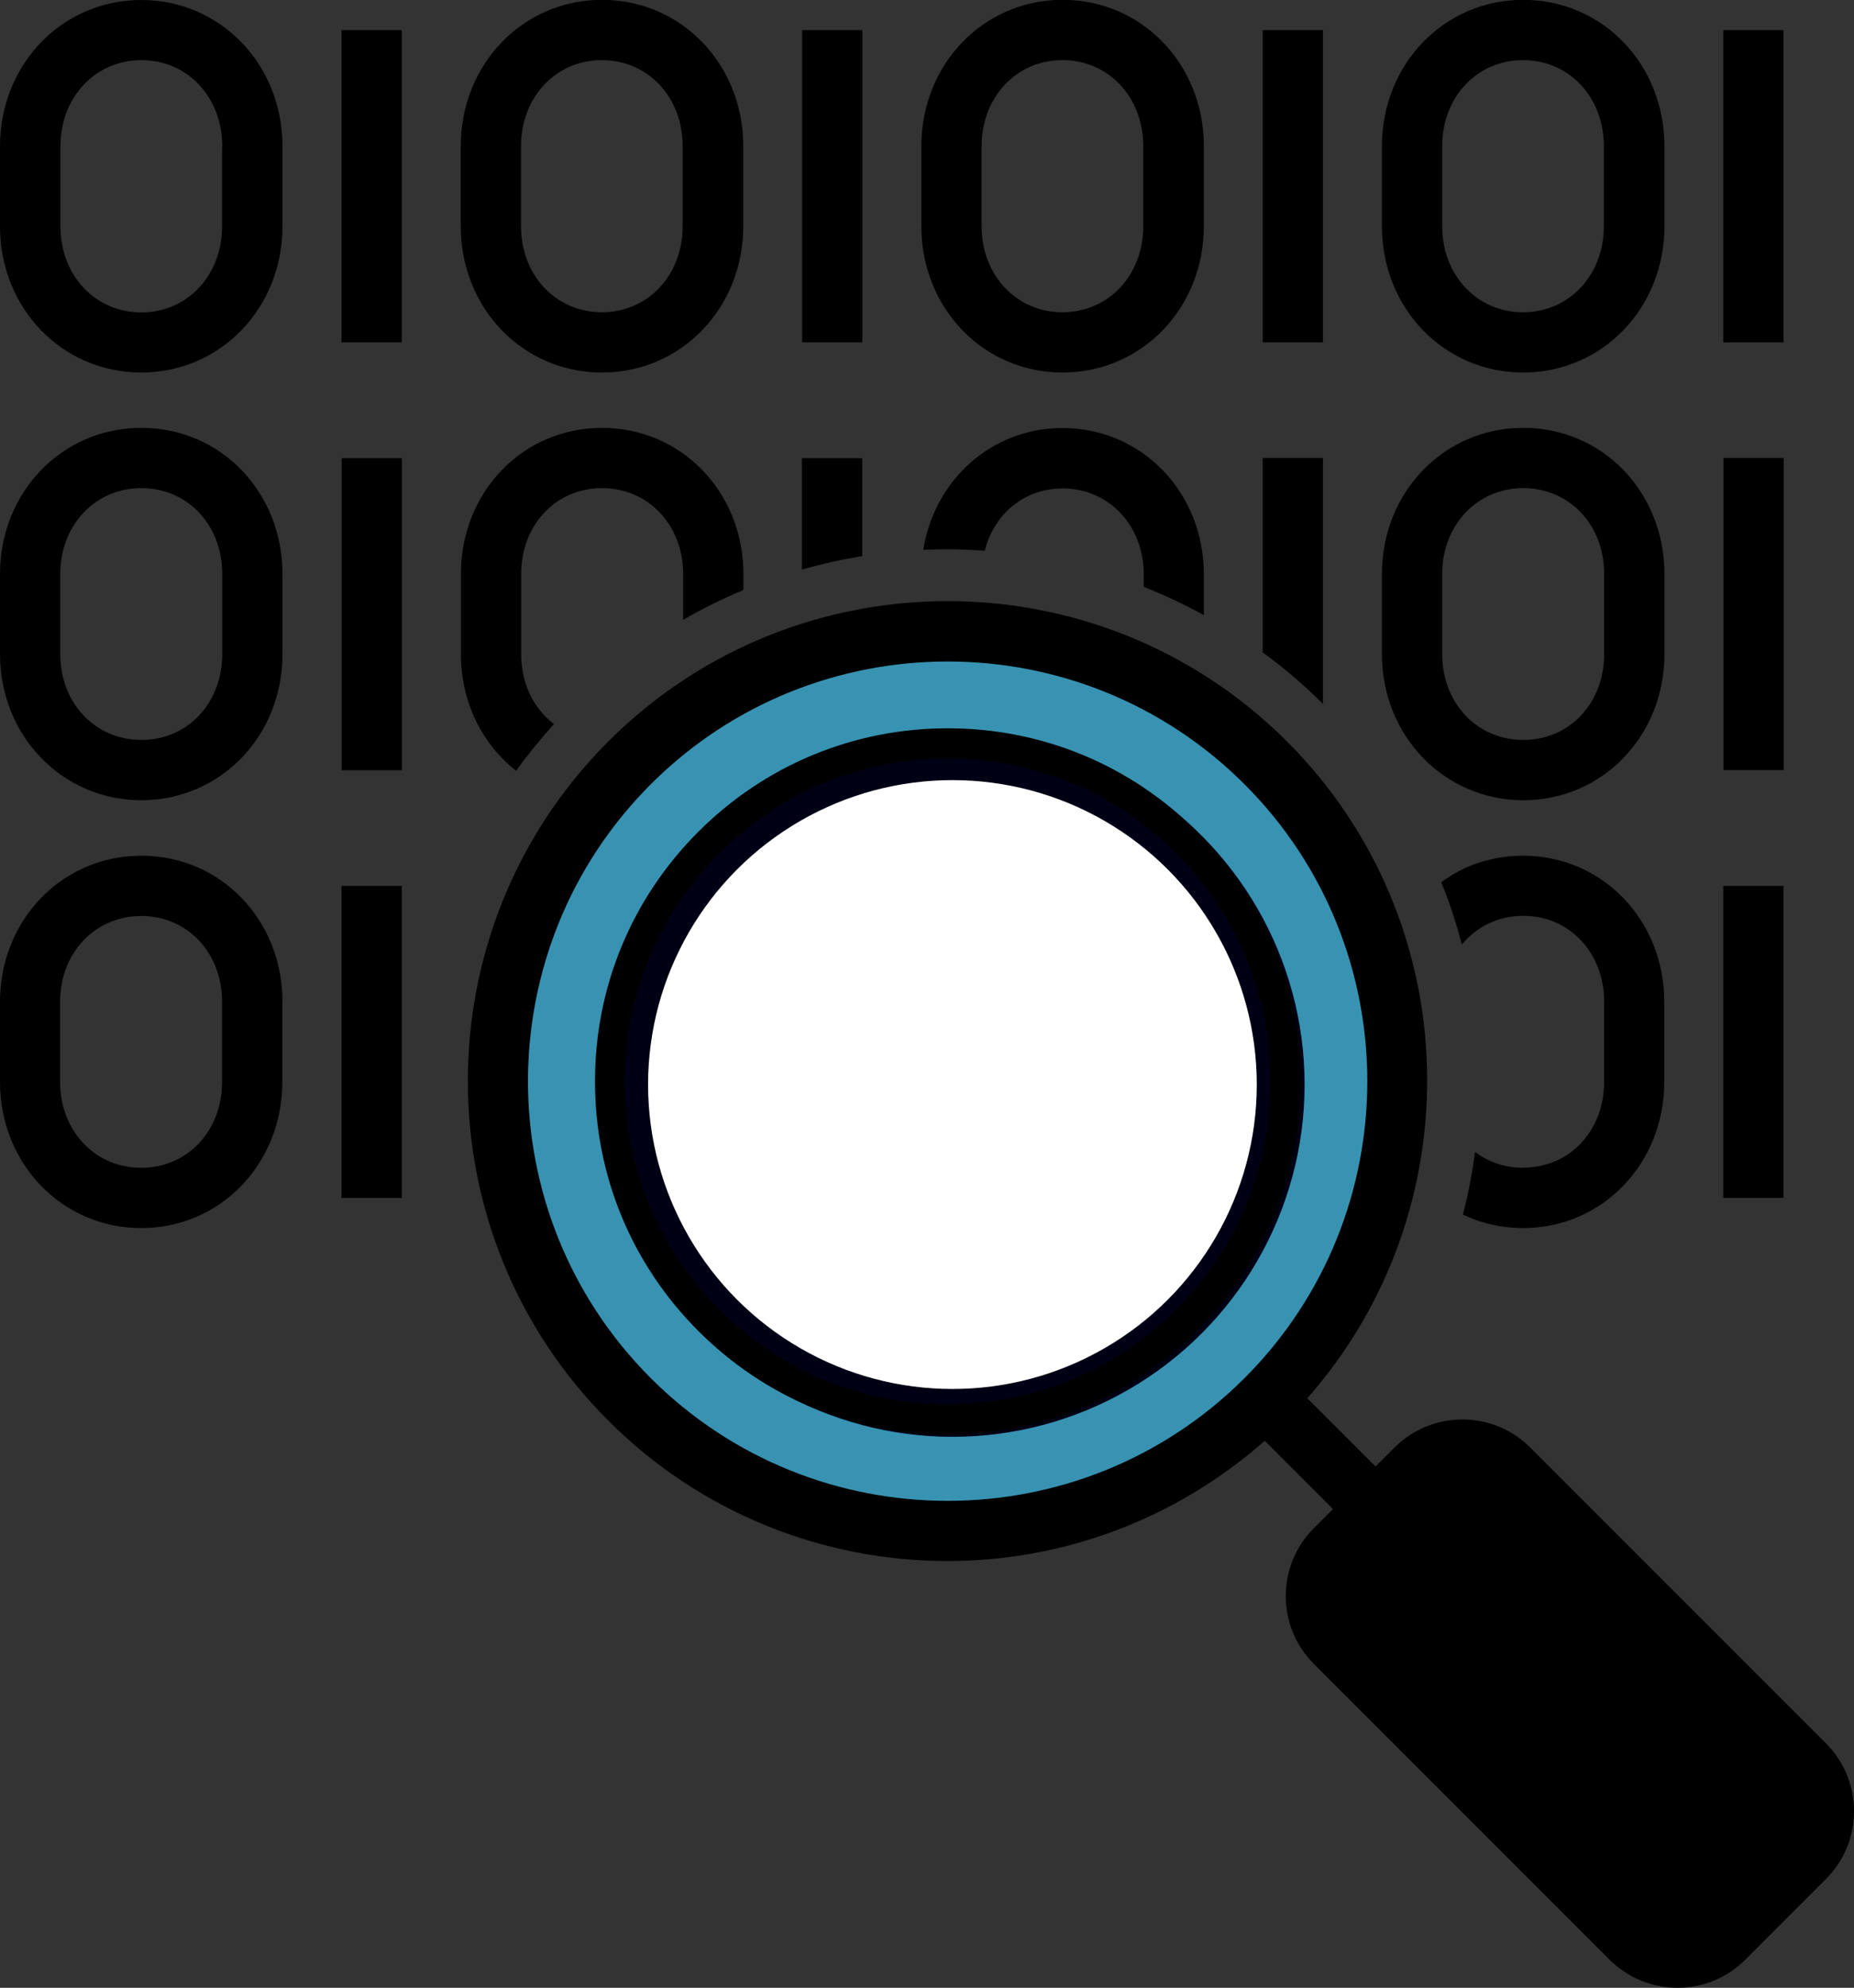
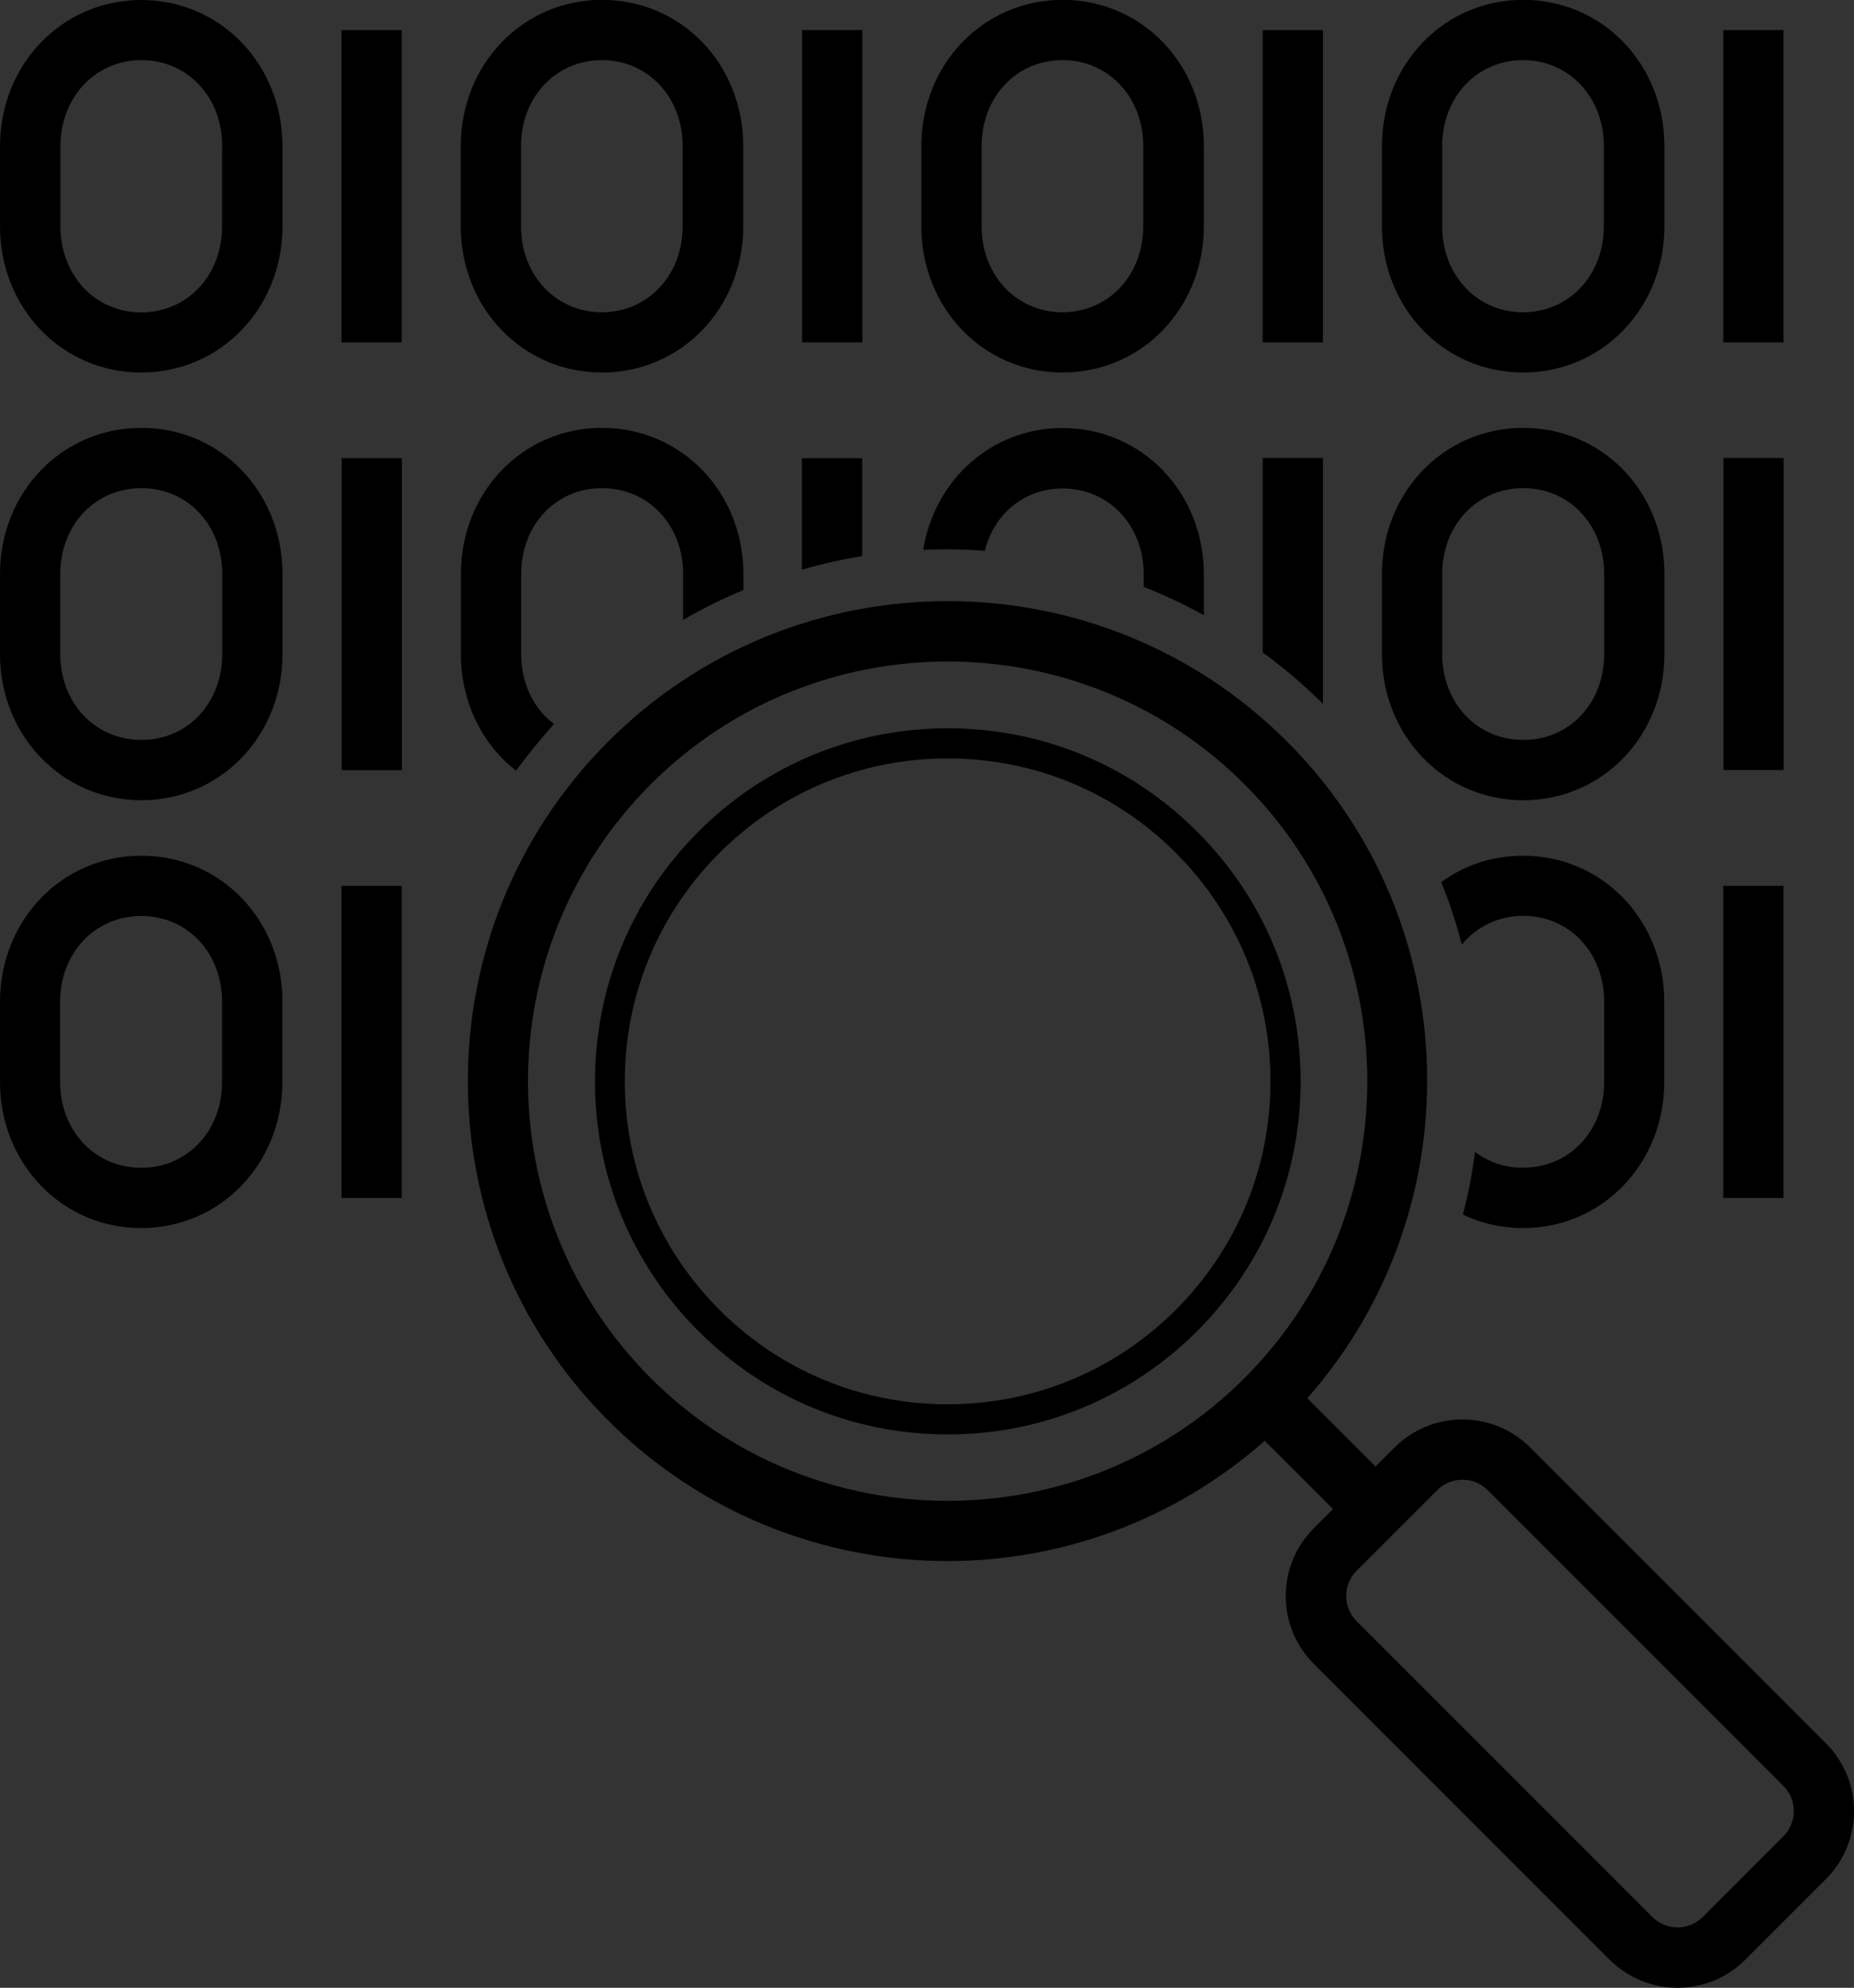
<svg xmlns="http://www.w3.org/2000/svg" id="Layer_1" viewBox="0 0 116.29 124.65">
  <rect x="0" y="0" width="116.29" height="124.65" fill="#333333" stroke="none" />
  <defs>
    <style>.cls-1{fill:#fff;stroke:#000014;stroke-miterlimit:10;stroke-width:3px;}.cls-2{fill:#3893b2;}</style>
  </defs>
-   <rect x="91.91" y="91.08" width="13.11" height="32.72" transform="translate(-47.13 101.1) rotate(-45)" />
-   <circle class="cls-2" cx="59.45" cy="67.81" r="26.81" />
-   <circle class="cls-1" cx="59.74" cy="68.01" r="20.59" />
  <path d="M82.98,21.47h-3.78V1.89h3.78V21.47ZM54.09,1.89h-3.78V21.47h3.78V1.89Zm3.7,12.29v-5.01c0-5.14,3.89-9.18,8.86-9.18s8.86,4.03,8.86,9.18v5.01c0,5.14-3.89,9.18-8.86,9.18s-8.86-4.03-8.86-9.18Zm3.78,0c0,3.08,2.18,5.4,5.07,5.4s5.07-2.32,5.07-5.4v-5.01c0-3.08-2.18-5.4-5.07-5.4s-5.07,2.32-5.07,5.4v5.01Zm25.11,0v-5.01c0-5.14,3.89-9.18,8.86-9.18s8.86,4.03,8.86,9.18v5.01c0,5.14-3.89,9.18-8.86,9.18s-8.86-4.03-8.86-9.18Zm3.78,0c0,3.08,2.18,5.4,5.07,5.4s5.07-2.32,5.07-5.4v-5.01c0-3.08-2.18-5.4-5.07-5.4s-5.07,2.32-5.07,5.4v5.01ZM111.87,1.89h-3.78V21.47h3.78V1.89ZM25.2,1.89h-3.78V21.47h3.78V1.89Zm3.7,12.29v-5.01c0-5.14,3.89-9.18,8.86-9.18s8.86,4.03,8.86,9.18v5.01c0,5.14-3.89,9.18-8.86,9.18s-8.86-4.03-8.86-9.18Zm3.78,0c0,3.08,2.18,5.4,5.07,5.4s5.07-2.32,5.07-5.4v-5.01c0-3.08-2.18-5.4-5.07-5.4s-5.07,2.32-5.07,5.4v5.01Zm-14.96-5.01v5.01c0,5.14-3.89,9.18-8.86,9.18S0,19.33,0,14.19v-5.01C0,4.03,3.9,0,8.86,0s8.86,4.03,8.86,9.18Zm-3.78,0c0-3.08-2.18-5.4-5.07-5.4S3.79,6.1,3.79,9.18v5.01c0,3.08,2.18,5.4,5.07,5.4s5.07-2.32,5.07-5.4v-5.01Zm72.74,31.84v-5.01c0-5.14,3.89-9.17,8.87-9.17s8.85,4.03,8.85,9.17v5.01c0,5.14-3.89,9.17-8.85,9.17s-8.87-4.03-8.87-9.17Zm3.78,0c0,3.08,2.19,5.39,5.09,5.39s5.07-2.31,5.07-5.39v-5.01c0-3.08-2.17-5.39-5.07-5.39s-5.09,2.31-5.09,5.39v5.01Zm21.42-12.29h-3.78v19.57h3.78V28.73Zm-28.9,0h-3.78v12.19c1.32,.96,2.59,2.04,3.78,3.23v-15.43Zm-65.26,7.28v5.01c0,5.14-3.89,9.17-8.85,9.17S0,46.15,0,41.01v-5.01c0-5.14,3.89-9.17,8.87-9.17s8.85,4.03,8.85,9.17Zm-3.78,0c0-3.08-2.17-5.39-5.07-5.39s-5.09,2.31-5.09,5.39v5.01c0,3.08,2.19,5.39,5.09,5.39s5.07-2.31,5.07-5.39v-5.01Zm18.43,12.33c.74-1.02,1.53-1.98,2.38-2.93-1.27-.95-2.06-2.53-2.06-4.39v-5.01c0-3.08,2.17-5.39,5.07-5.39s5.09,2.31,5.09,5.39v2.87c1.23-.72,2.5-1.34,3.78-1.87v-1c0-5.14-3.89-9.17-8.87-9.17s-8.85,4.03-8.85,9.17v5.01c0,3.02,1.34,5.67,3.46,7.32Zm43.14-9.77v-2.55c0-5.14-3.89-9.17-8.87-9.17-4.44,0-8.03,3.25-8.73,7.64,1.29-.06,2.57-.04,3.86,.06,.57-2.31,2.48-3.91,4.88-3.91,2.89,0,5.09,2.31,5.09,5.39v.78c1.29,.51,2.55,1.1,3.78,1.78Zm-54.08,9.74h3.78V28.73h-3.78v19.57ZM54.08,28.73h-3.78v6.99c1.25-.36,2.5-.64,3.78-.85v-6.14Zm41.46,44.5c-1.15,0-2.19-.36-3.02-1-.17,1.32-.42,2.63-.76,3.93,1.13,.55,2.42,.85,3.78,.85,4.95,0,8.85-4.03,8.85-9.17v-5.01c0-5.14-3.89-9.17-8.85-9.17-1.95,0-3.71,.6-5.14,1.66,.53,1.29,.95,2.59,1.29,3.91,.93-1.12,2.29-1.8,3.86-1.8,2.89,0,5.07,2.31,5.07,5.39v5.01c0,3.08-2.17,5.39-5.07,5.39Zm-74.12,1.89h3.78v-19.57h-3.78v19.57Zm86.67,0h3.78v-19.57h-3.78v19.57ZM17.71,62.83v5.01c0,5.14-3.89,9.17-8.85,9.17S0,72.98,0,67.84v-5.01c0-5.14,3.89-9.17,8.87-9.17s8.85,4.03,8.85,9.17Zm-3.78,0c0-3.08-2.17-5.39-5.07-5.39s-5.09,2.31-5.09,5.39v5.01c0,3.08,2.19,5.39,5.09,5.39s5.07-2.31,5.07-5.39v-5.01Zm67.65,4.98c0,5.91-2.3,11.47-6.48,15.65s-9.74,6.49-15.65,6.49-11.47-2.3-15.65-6.49c-4.18-4.18-6.48-9.74-6.48-15.65s2.3-11.47,6.48-15.65c4.18-4.18,9.74-6.49,15.65-6.49s11.47,2.3,15.65,6.49c4.18,4.18,6.48,9.74,6.48,15.65Zm-1.89,0c0-5.41-2.11-10.49-5.93-14.32s-8.91-5.93-14.32-5.93-10.49,2.11-14.32,5.93c-3.82,3.83-5.93,8.91-5.93,14.32s2.11,10.49,5.93,14.32c3.83,3.83,8.91,5.93,14.32,5.93s10.49-2.11,14.32-5.93c3.82-3.83,5.93-8.91,5.93-14.32Zm34.84,50.02l-5.06,5.06c-1.17,1.17-2.71,1.76-4.25,1.76s-3.08-.59-4.26-1.76l-18.55-18.55c-2.35-2.35-2.35-6.16,0-8.51l1.2-1.2-4.28-4.28c-5.67,5-12.77,7.54-19.89,7.54-7.71,0-15.42-2.94-21.29-8.81-11.74-11.74-11.74-30.84,0-42.58,11.74-11.74,30.84-11.74,42.58,0,11.29,11.29,11.69,29.37,1.27,41.18l4.28,4.28,1.19-1.19c2.35-2.34,6.16-2.35,8.51,0l18.55,18.55c2.35,2.35,2.35,6.16,0,8.51Zm-36.47-31.41c10.27-10.27,10.27-26.97,0-37.24-5.13-5.13-11.88-7.7-18.62-7.7s-13.49,2.57-18.62,7.7c-10.27,10.27-10.27,26.97,0,37.24,10.27,10.26,26.97,10.26,37.24,0Zm33.8,25.57l-18.55-18.55c-.44-.44-1.01-.65-1.58-.65s-1.15,.22-1.58,.65l-5.06,5.06c-.87,.87-.87,2.29,0,3.16l18.55,18.55c.87,.87,2.29,.87,3.16,0l5.06-5.06c.87-.87,.87-2.29,0-3.16Z" />
</svg>